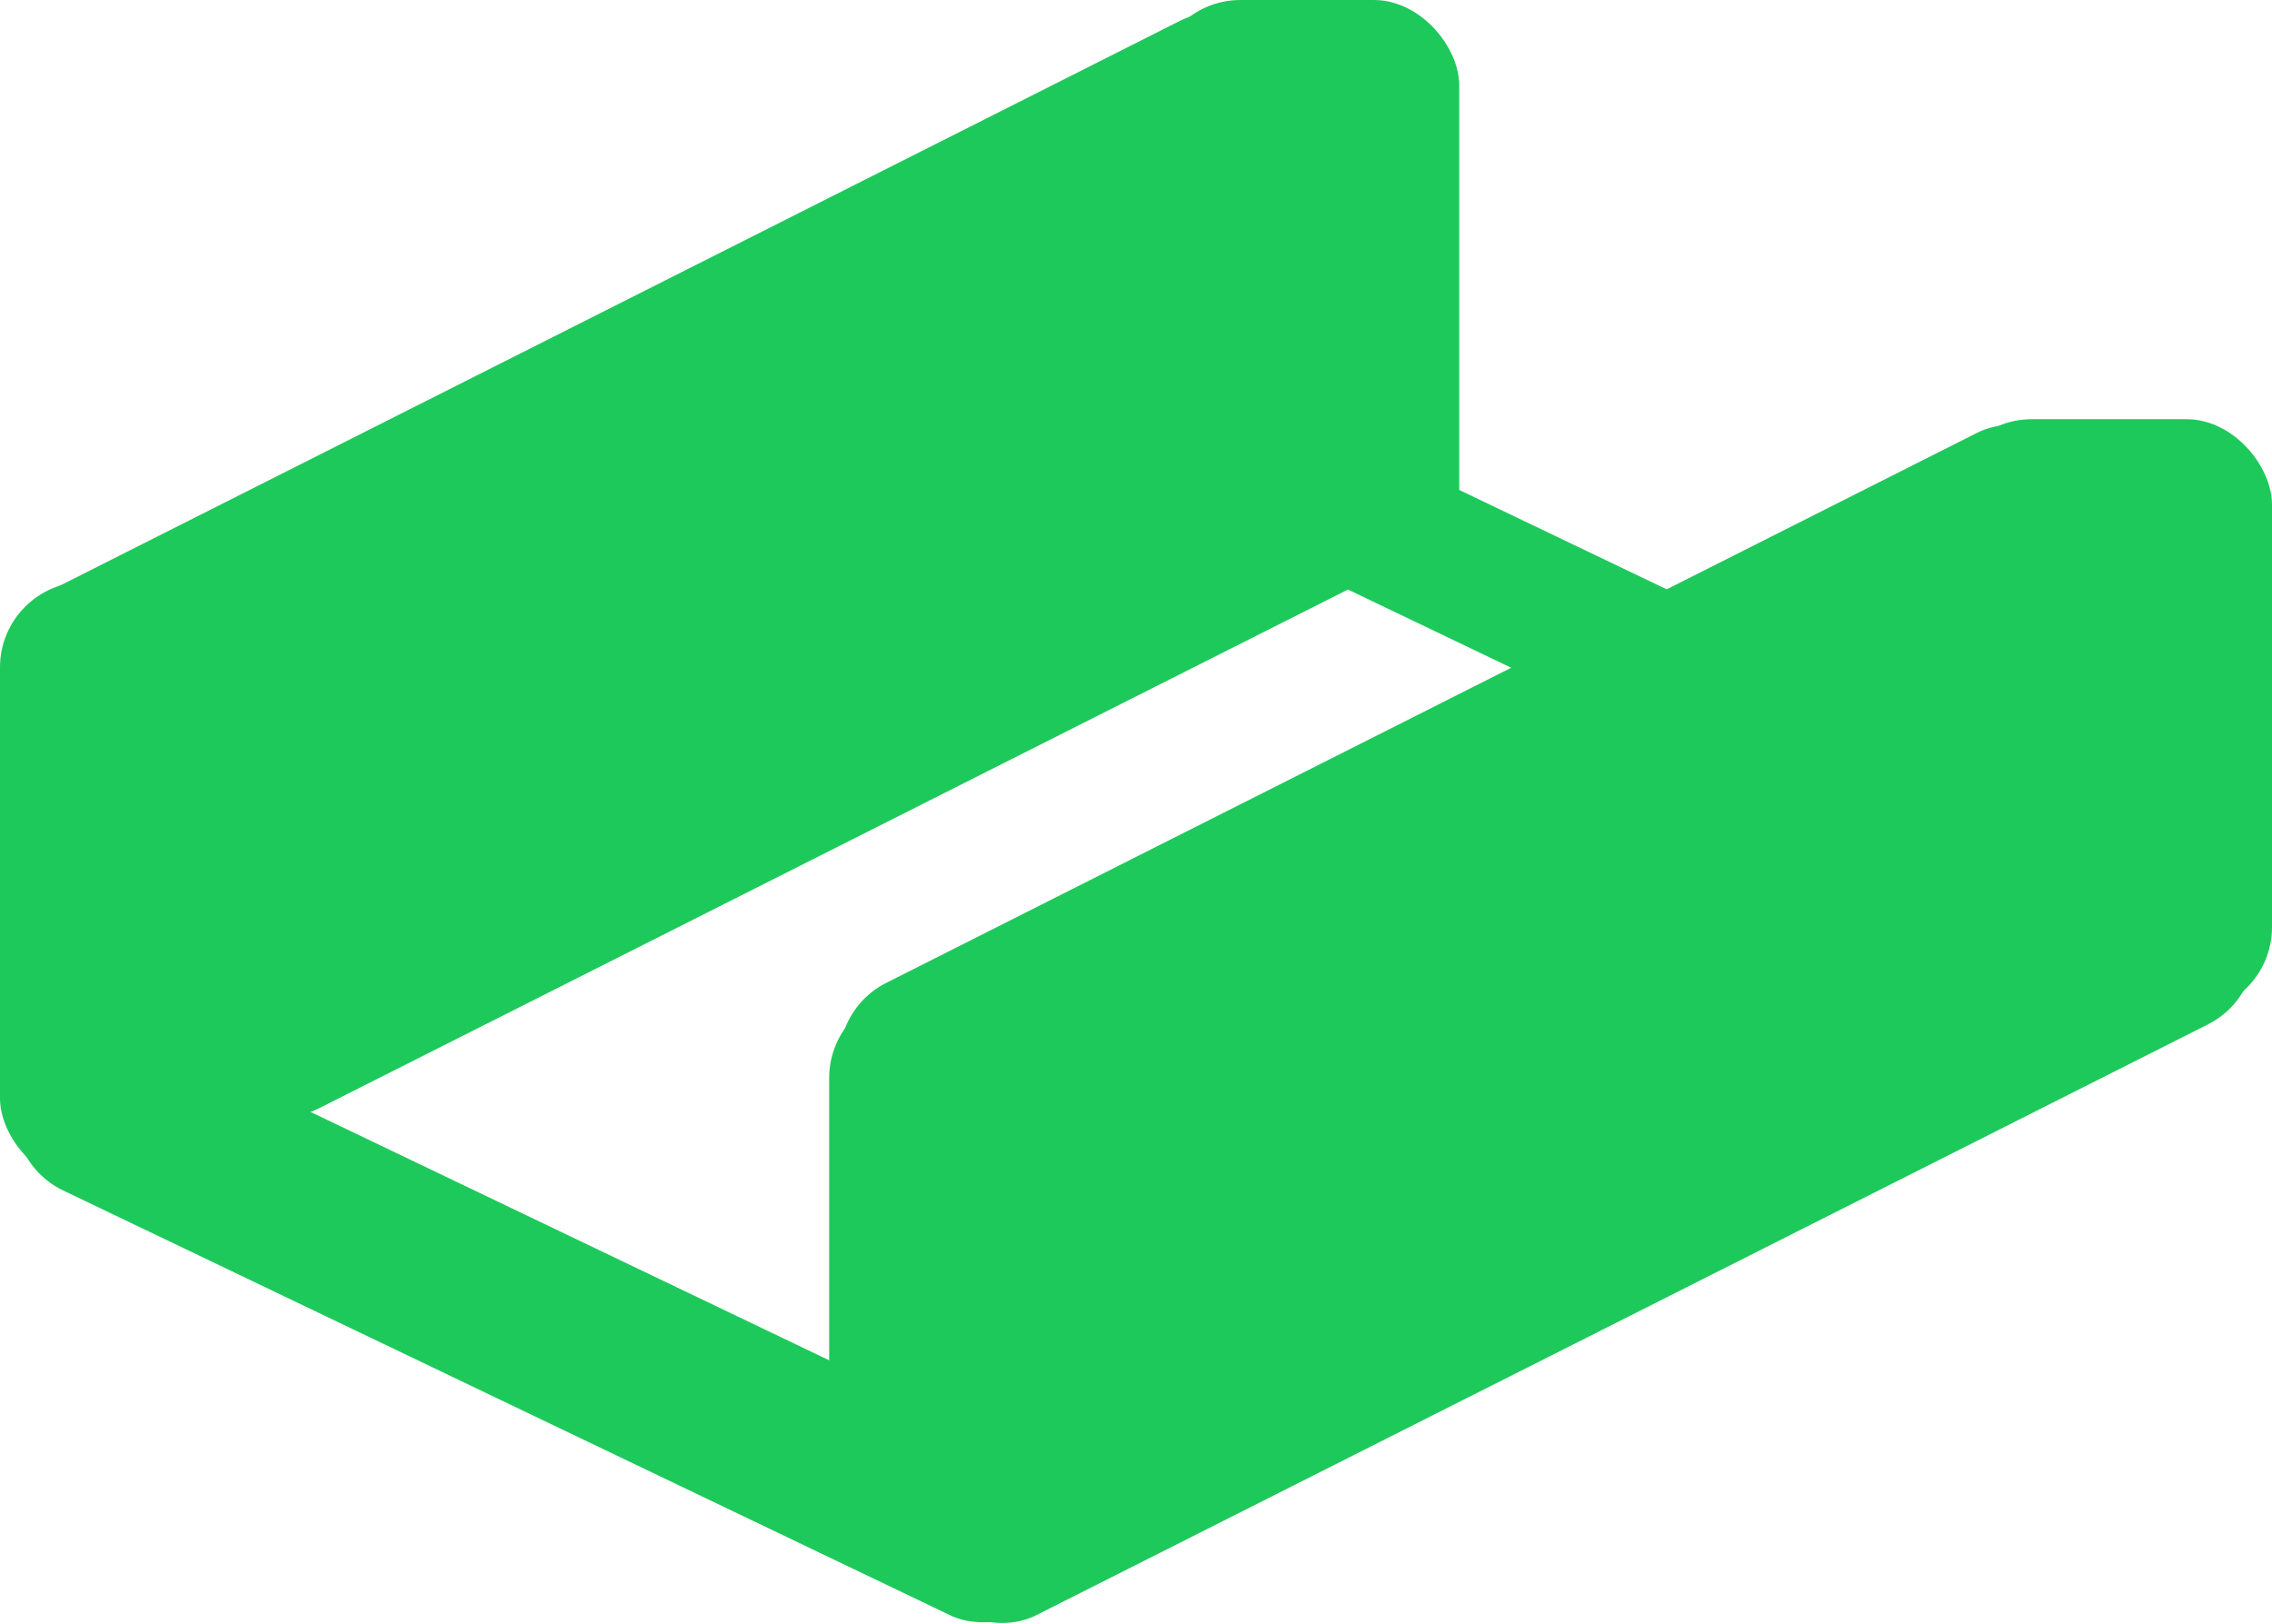
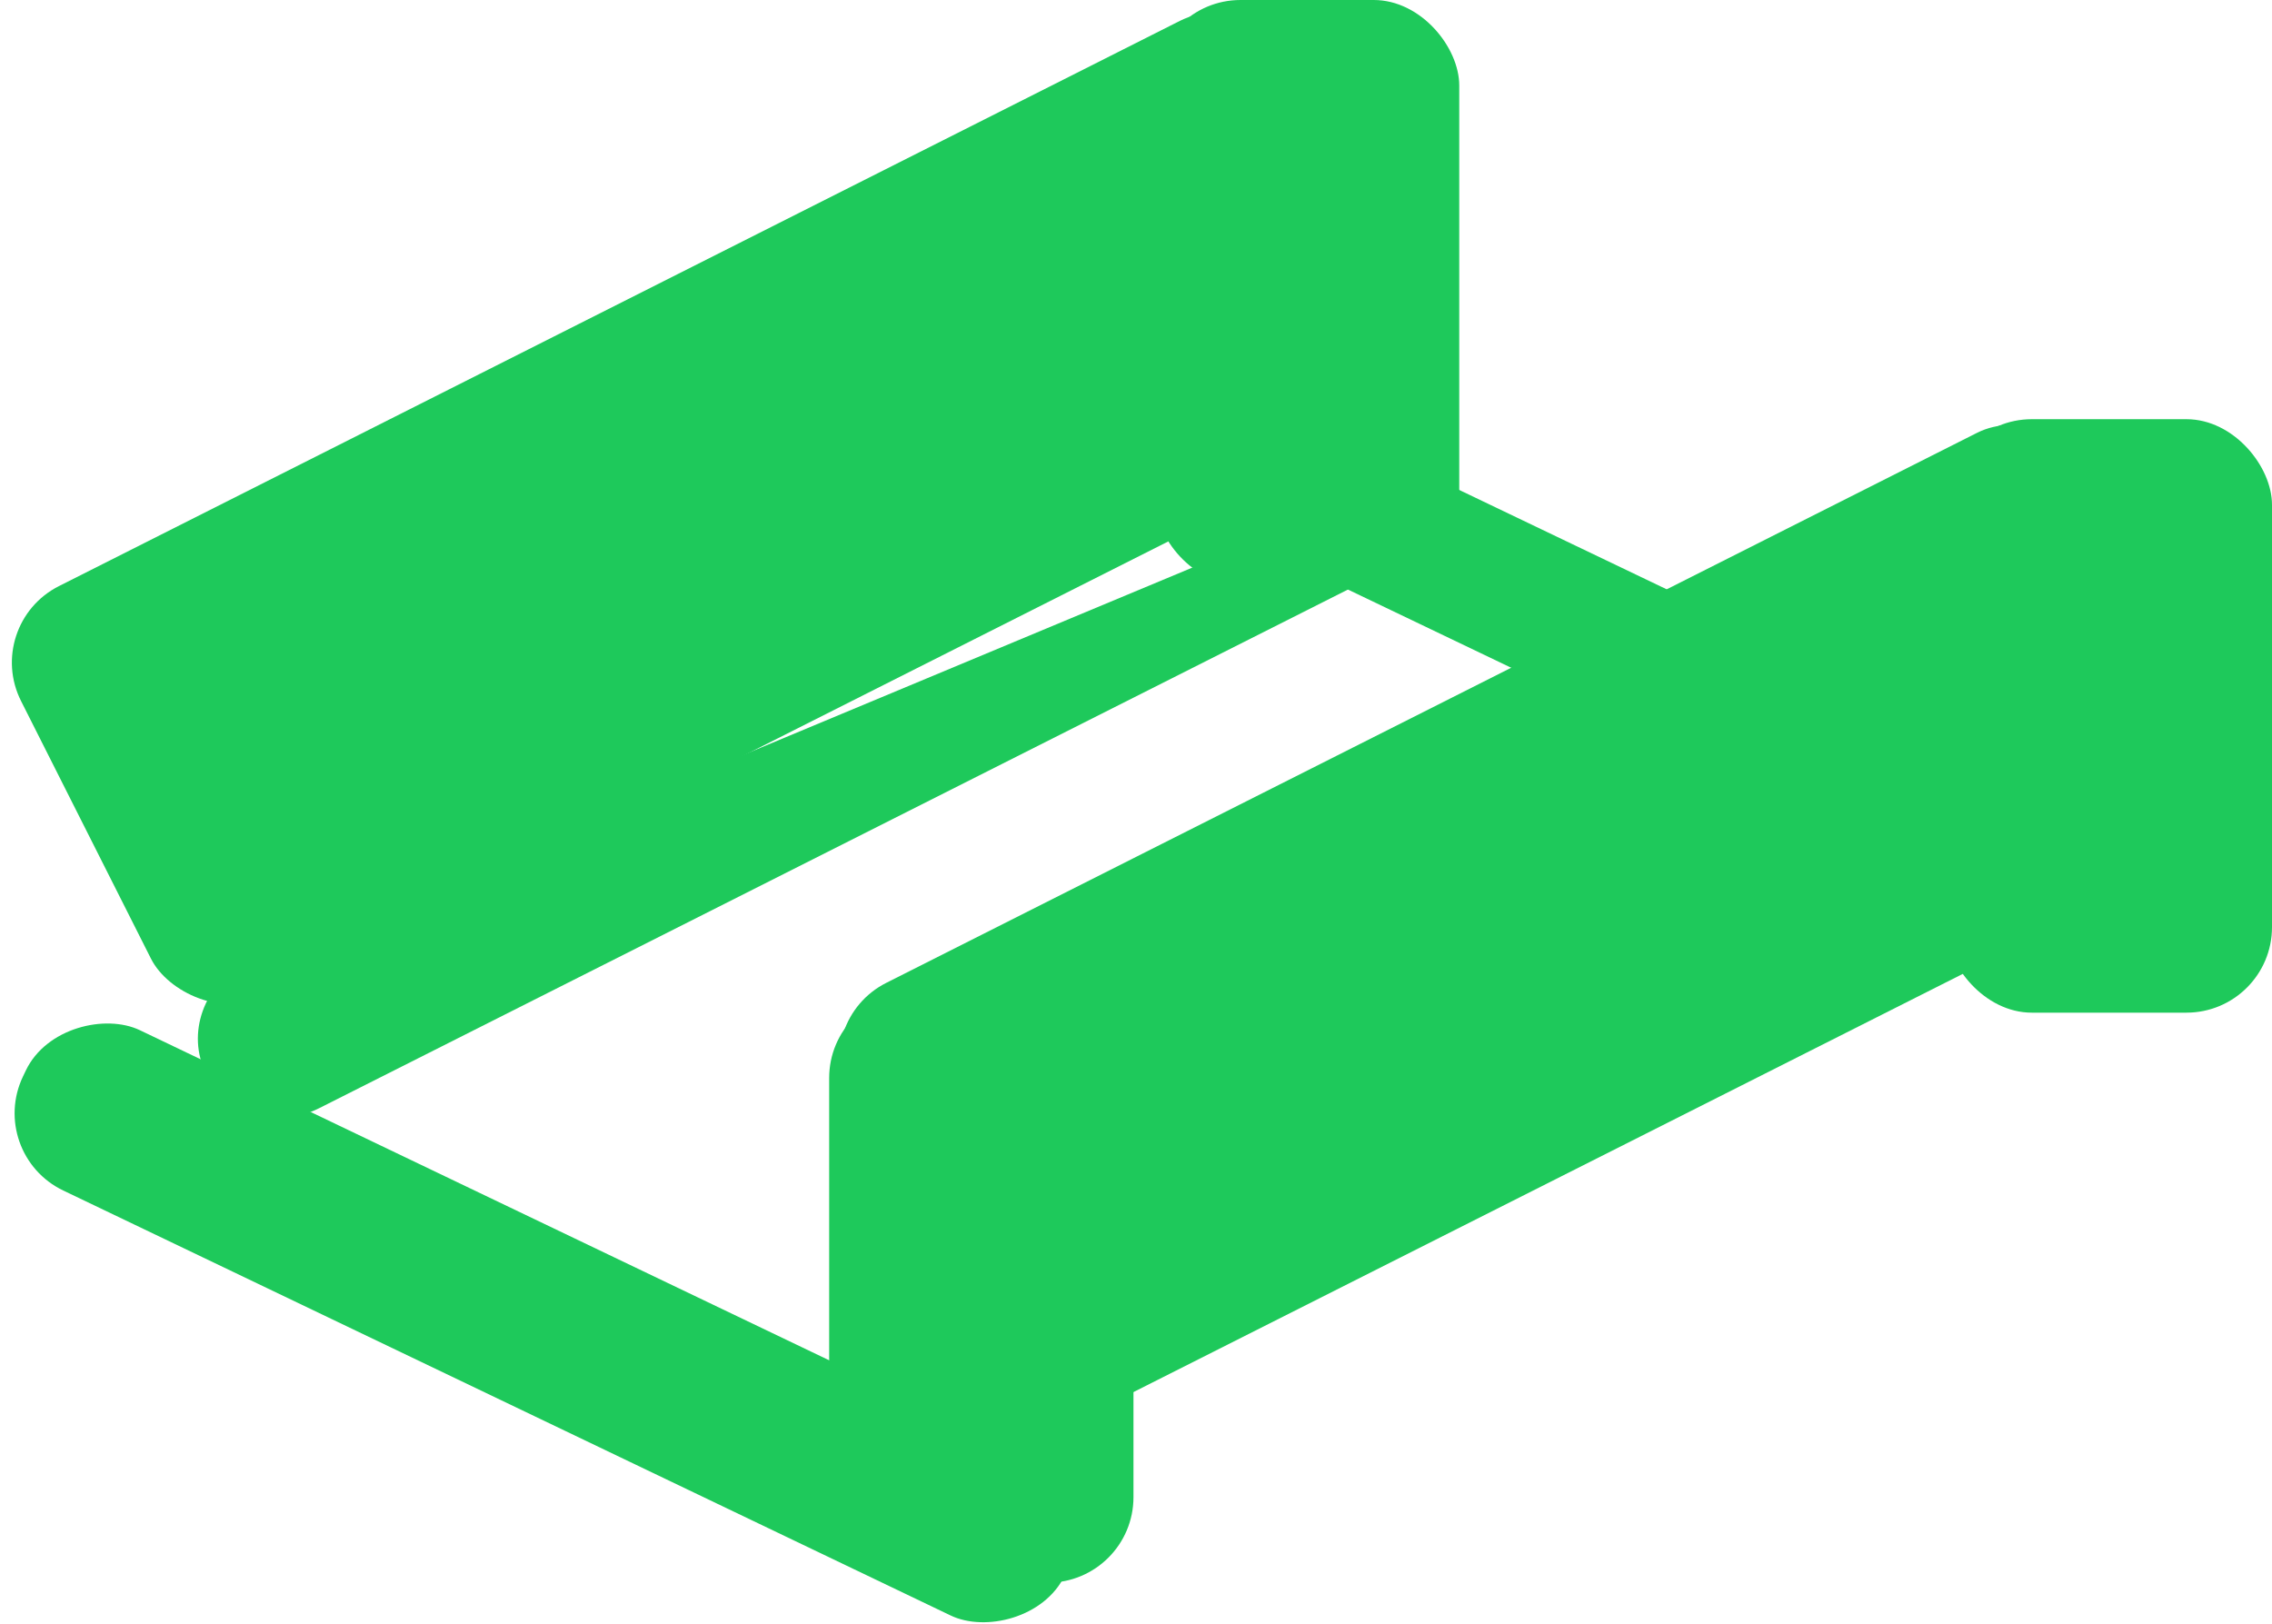
<svg xmlns="http://www.w3.org/2000/svg" id="Ebene_1" viewBox="0 0 265.57 189.86">
  <defs>
    <style>.cls-1{fill:#1ec95b;}</style>
  </defs>
  <rect class="cls-1" x="1.12" y="32.6" width="166.76" height="53.72" rx="10" ry="10" transform="translate(-17.72 44.41) rotate(-26.76)" />
  <rect class="cls-1" x="98.49" y="79.78" width="162.79" height="55.72" rx="10" ry="10" transform="translate(-29.2 92.5) rotate(-26.76)" />
  <rect class="cls-1" x="96.92" y="116" width="35.57" height="69" rx="10" ry="10" />
-   <rect class="cls-1" x="0" y="68" width="35.57" height="70.37" rx="10" ry="10" />
-   <rect class="cls-1" x="94.81" y="120.14" width="173.36" height="36.07" rx="10" ry="10" transform="translate(-42.77 96.5) rotate(-26.76)" />
  <rect class="cls-1" x="227.49" y="49" width="38.08" height="69.37" rx="10" ry="10" />
  <path class="cls-1" d="M249.06,112.74c4.96,2.38,10.59,1.05,12.5-2.95s-.58-9.21-5.54-11.59l-102.24-48.97c-4.96-2.38-10.59-1.05-12.5,2.95s.58,9.21,5.54,11.59l102.24,48.97Z" />
  <rect class="cls-1" x="135" width="35.57" height="68.37" rx="10" ry="10" />
-   <path class="cls-1" d="M164.83,65.25c4.91-2.48,7-8.33,4.64-13.02s-8.31-6.49-13.22-4.01L28.74,112.5c-4.91,2.48-7,8.33-4.64,13.02s8.31,6.49,13.22,4.01l127.5-64.28Z" />
+   <path class="cls-1" d="M164.83,65.25s-8.31-6.49-13.22-4.01L28.74,112.5c-4.91,2.48-7,8.33-4.64,13.02s8.31,6.49,13.22,4.01l127.5-64.28Z" />
  <rect class="cls-1" x="53.36" y="87.13" width="20.77" height="135.02" rx="10" ry="10" transform="translate(-103.26 145.33) rotate(-64.41)" />
</svg>